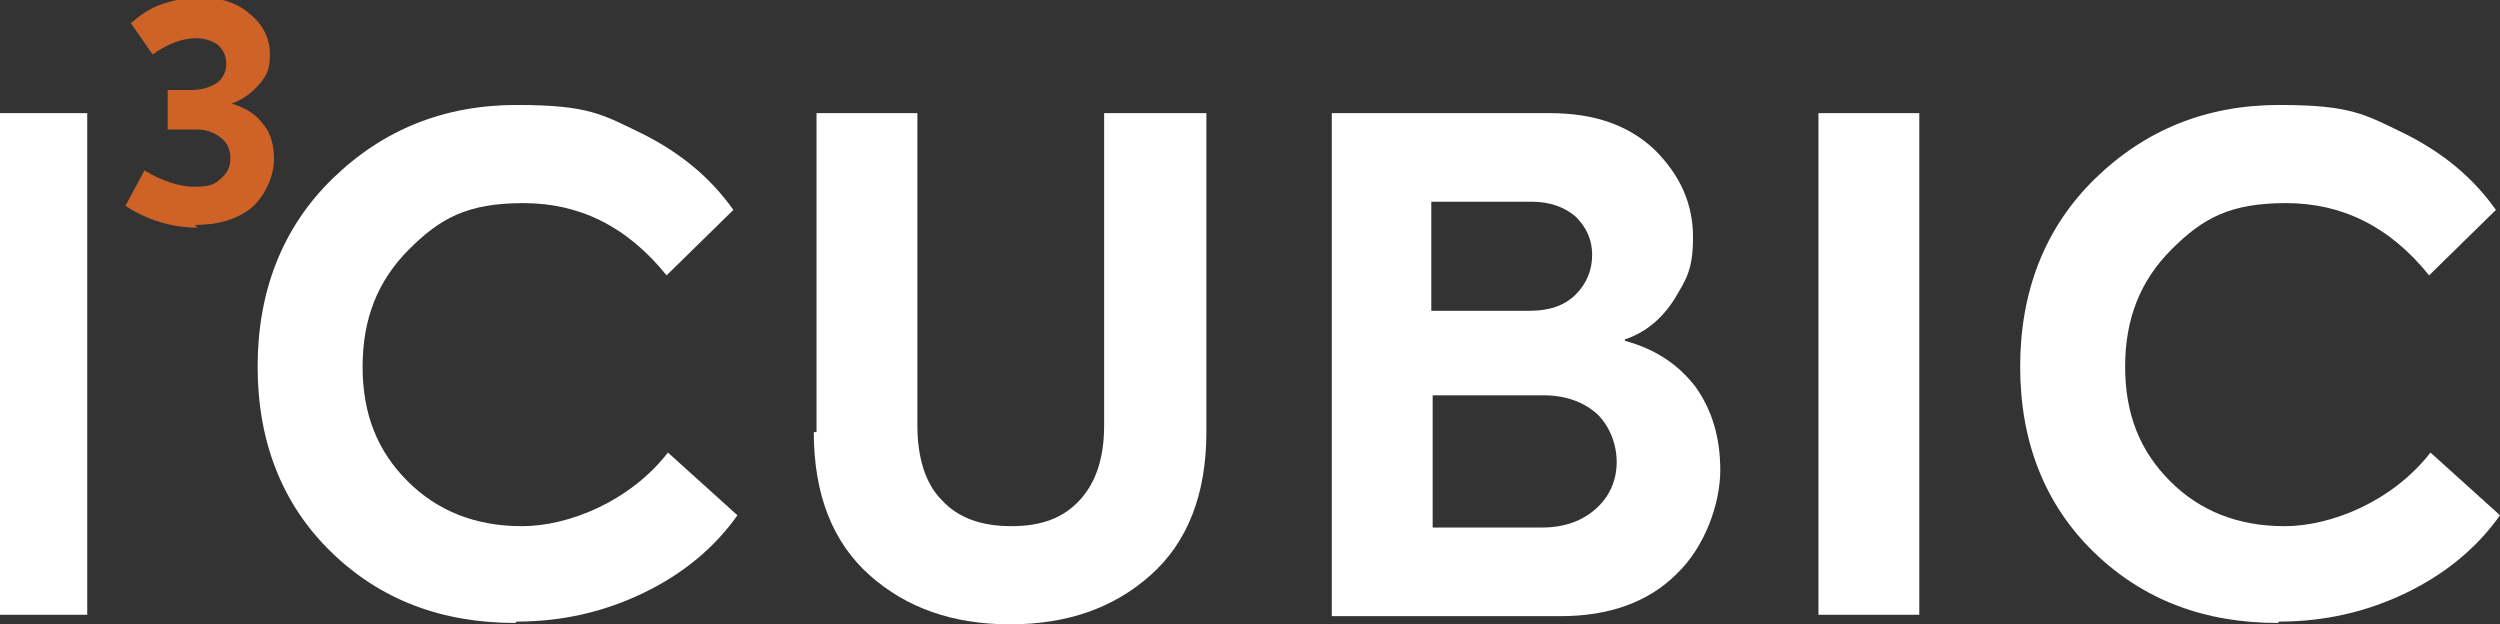
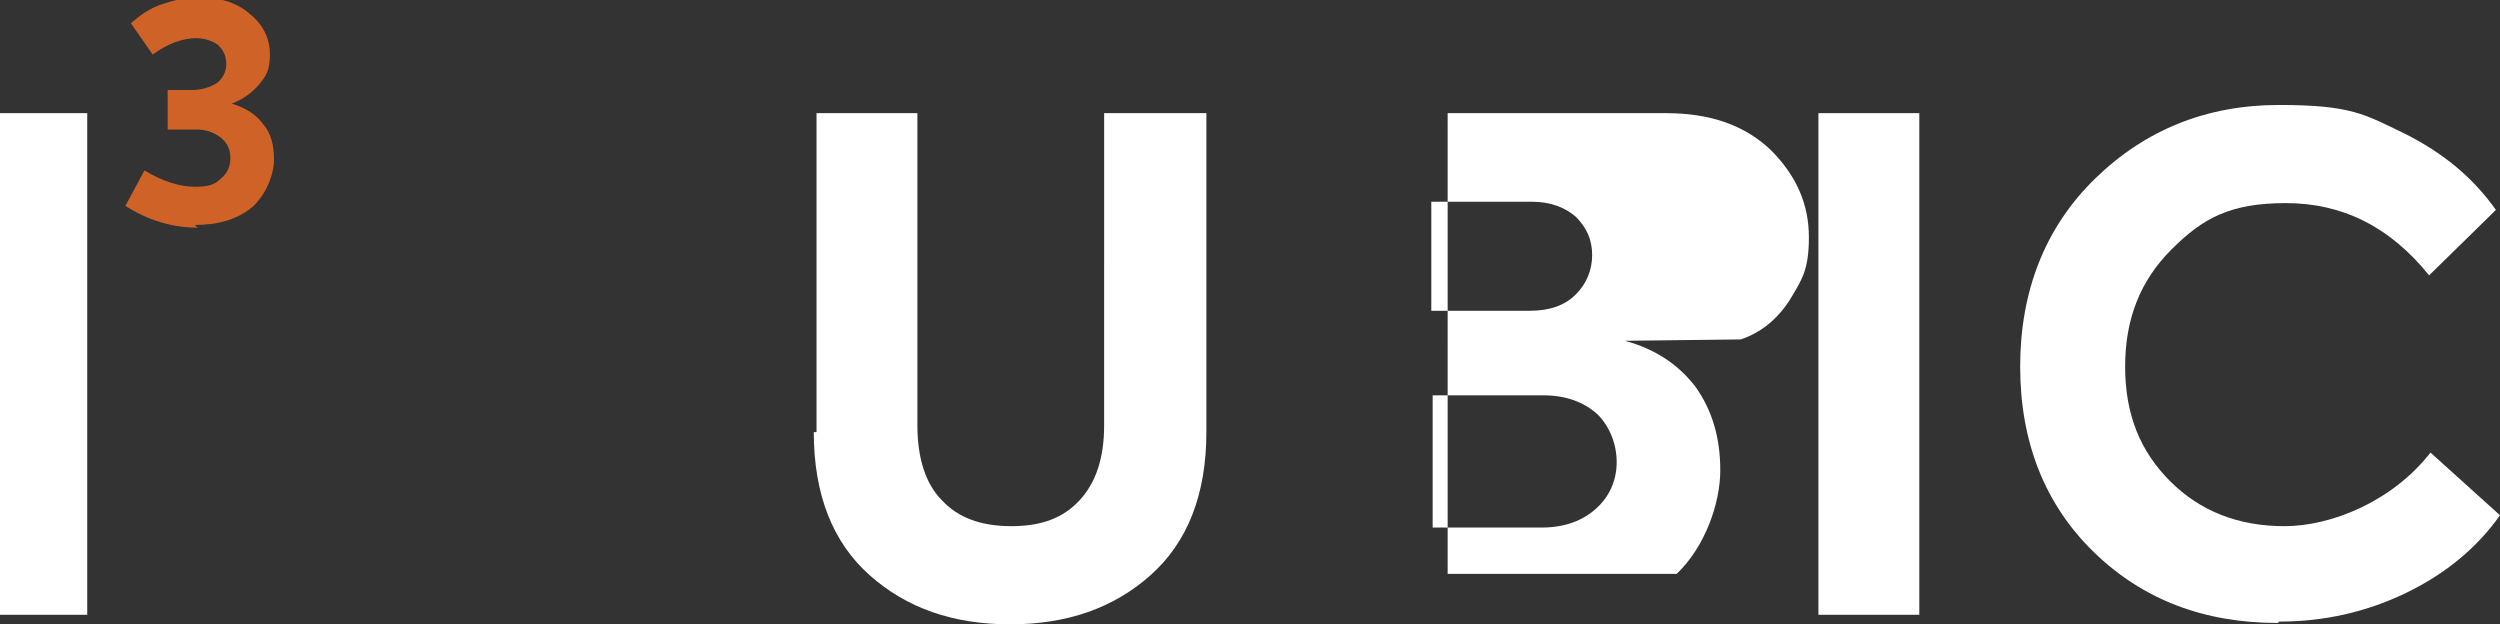
<svg xmlns="http://www.w3.org/2000/svg" id="Ebene_1" version="1.1" viewBox="0 0 183.4 45.8">
  <rect x="0" y="0" width="183.4" height="45.8" fill="#333333" stroke="none" />
  <defs>
    <style>
      .st0 {
        fill: #cf6327;
      }

      .st1 {
        fill: #fff;
      }
    </style>
  </defs>
  <path class="st1" d="M-1,45.2V8.3h7.4v36.8H-1Z" />
-   <path class="st1" d="M37.8,45.7c-5.4,0-9.9-1.7-13.5-5.2-3.6-3.5-5.4-8.1-5.4-13.6s1.8-10.2,5.5-13.8c3.7-3.6,8.2-5.4,13.5-5.4s6.3.7,9.2,2.1c2.8,1.4,5,3.2,6.7,5.6l-4.9,4.8c-2.9-3.6-6.4-5.3-10.5-5.3s-6.1,1.1-8.4,3.4c-2.3,2.3-3.4,5.1-3.4,8.6s1.1,6.2,3.3,8.4c2.2,2.2,5,3.3,8.4,3.3s7.9-1.8,10.7-5.4l5.1,4.6c-1.7,2.4-4,4.3-6.9,5.7-2.9,1.4-6,2.1-9.3,2.1Z" />
  <path class="st1" d="M59.9,31.7V8.3h7.4v22.9c0,2.4.6,4.3,1.8,5.5,1.2,1.3,2.9,1.9,5.1,1.9s3.8-.6,5-1.9c1.2-1.3,1.8-3.1,1.8-5.5V8.3h7.5v23.4c0,4.6-1.4,8.1-4.1,10.5-2.7,2.4-6.1,3.6-10.3,3.6s-7.6-1.2-10.3-3.6c-2.7-2.4-4.1-5.9-4.1-10.5Z" />
-   <path class="st1" d="M119.2,25c2.2.6,3.9,1.7,5.2,3.4,1.2,1.7,1.8,3.7,1.8,6.1s-1.1,5.6-3.2,7.6c-2.1,2.1-5,3.1-8.5,3.1h-16.8V8.3h16c3.3,0,5.8.9,7.7,2.7,1.9,1.9,2.8,4,2.8,6.4s-.5,3.1-1.4,4.6c-.9,1.4-2.1,2.4-3.6,2.9ZM112.5,14.8h-7.5v8h7.2c1.5,0,2.6-.4,3.4-1.2.8-.8,1.2-1.8,1.2-2.9s-.4-2-1.2-2.8c-.8-.7-1.9-1.1-3.2-1.1ZM105,38.7h8.1c1.7,0,3-.5,4-1.4,1-.9,1.5-2.1,1.5-3.4s-.5-2.6-1.4-3.5c-1-.9-2.3-1.4-4-1.4h-8.1v9.7Z" />
+   <path class="st1" d="M119.2,25c2.2.6,3.9,1.7,5.2,3.4,1.2,1.7,1.8,3.7,1.8,6.1s-1.1,5.6-3.2,7.6h-16.8V8.3h16c3.3,0,5.8.9,7.7,2.7,1.9,1.9,2.8,4,2.8,6.4s-.5,3.1-1.4,4.6c-.9,1.4-2.1,2.4-3.6,2.9ZM112.5,14.8h-7.5v8h7.2c1.5,0,2.6-.4,3.4-1.2.8-.8,1.2-1.8,1.2-2.9s-.4-2-1.2-2.8c-.8-.7-1.9-1.1-3.2-1.1ZM105,38.7h8.1c1.7,0,3-.5,4-1.4,1-.9,1.5-2.1,1.5-3.4s-.5-2.6-1.4-3.5c-1-.9-2.3-1.4-4-1.4h-8.1v9.7Z" />
  <path class="st1" d="M133.4,45.2V8.3h7.4v36.8h-7.4Z" />
  <path class="st1" d="M167.1,45.7c-5.4,0-9.9-1.7-13.5-5.2-3.6-3.5-5.4-8.1-5.4-13.6s1.8-10.2,5.5-13.8c3.7-3.6,8.2-5.4,13.5-5.4s6.3.7,9.2,2.1c2.8,1.4,5,3.2,6.7,5.6l-4.9,4.8c-2.9-3.6-6.4-5.3-10.5-5.3s-6.1,1.1-8.4,3.4c-2.3,2.3-3.4,5.1-3.4,8.6s1.1,6.2,3.3,8.4c2.2,2.2,5,3.3,8.4,3.3s7.9-1.8,10.7-5.4l5.1,4.6c-1.7,2.4-4,4.3-6.9,5.7-2.9,1.4-6,2.1-9.3,2.1Z" />
  <path class="st0" d="M14.5,16.7c-1.8,0-3.6-.5-5.3-1.6l1.4-2.6c1.3.8,2.6,1.2,3.7,1.2s1.5-.2,1.9-.6c.5-.4.7-.9.7-1.5s-.2-1.1-.7-1.5-1.1-.6-1.8-.6h-2.1v-2.9h1.8c.7,0,1.3-.2,1.8-.5.4-.3.7-.8.7-1.4s-.2-1-.6-1.4c-.4-.3-1-.5-1.6-.5-1,0-2.1.4-3.2,1.2l-1.6-2.3c.7-.6,1.4-1.1,2.3-1.4.9-.3,1.8-.5,2.8-.5,1.4,0,2.7.4,3.6,1.2,1,.8,1.5,1.8,1.5,3s-.3,1.6-.8,2.2c-.5.6-1.2,1.1-2,1.4h0c1,.3,1.8.8,2.3,1.5.6.7.8,1.6.8,2.6s-.5,2.5-1.6,3.5c-1.1.9-2.5,1.3-4.2,1.3Z" />
</svg>